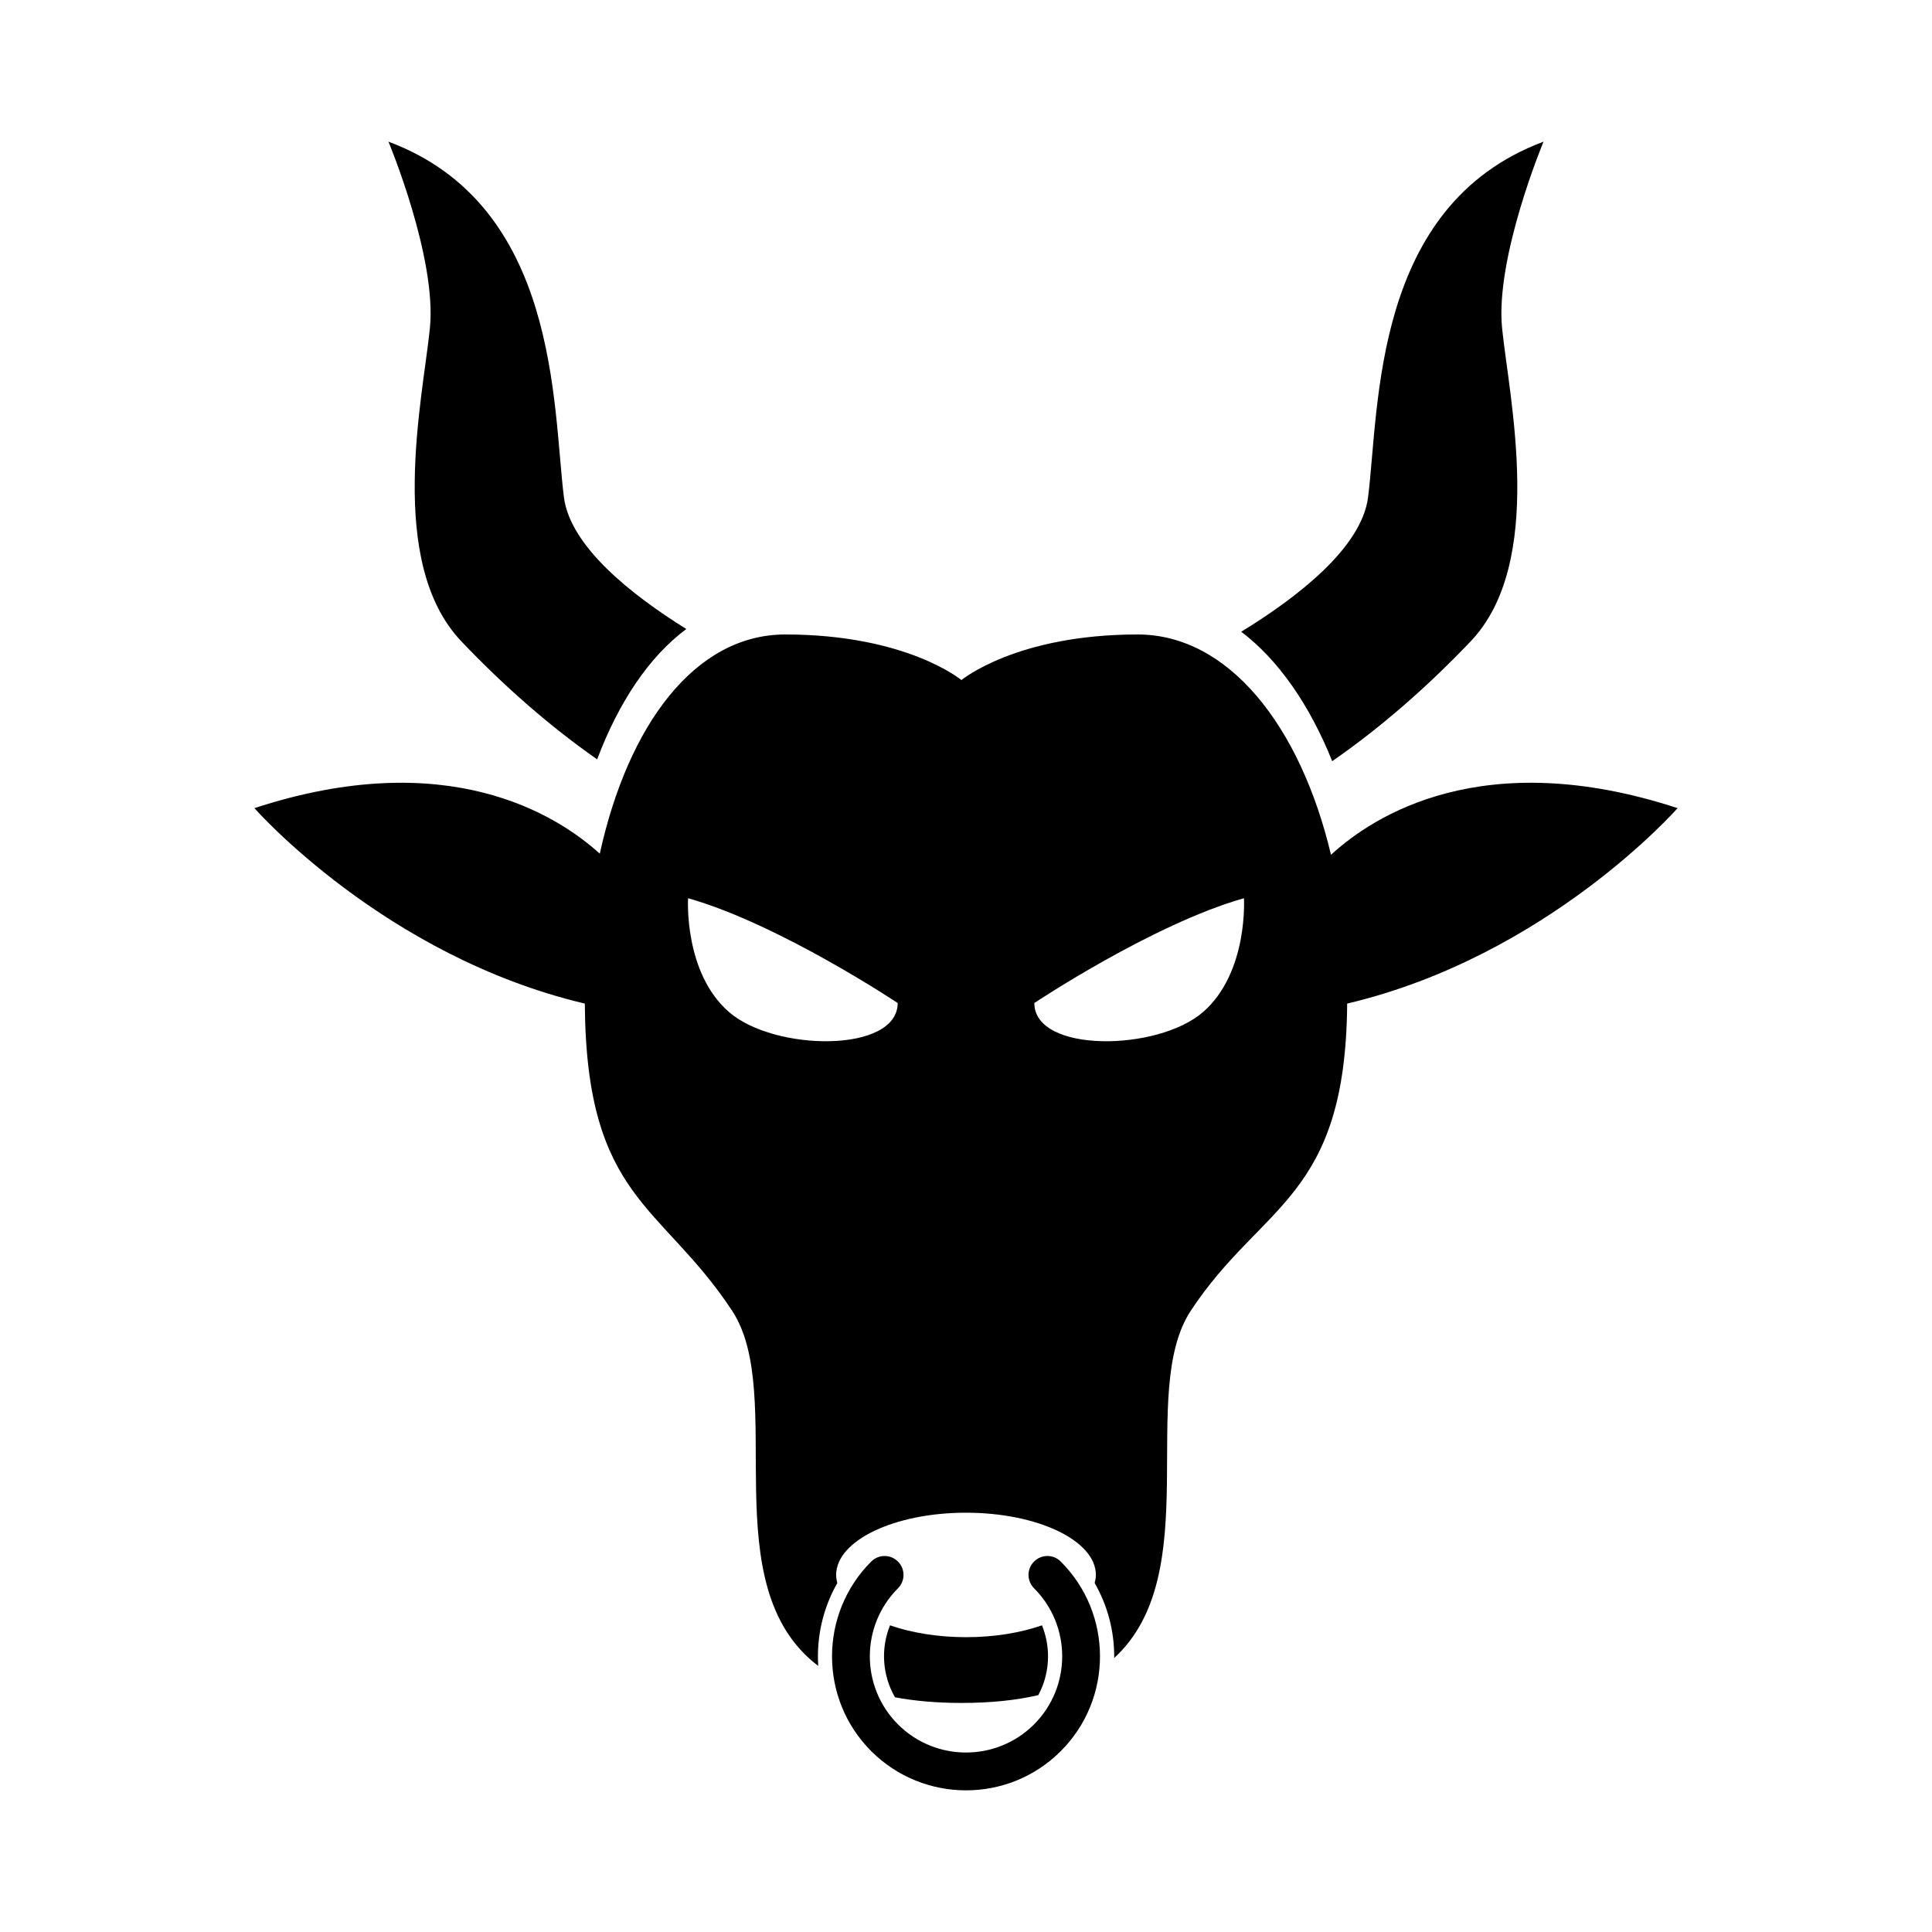
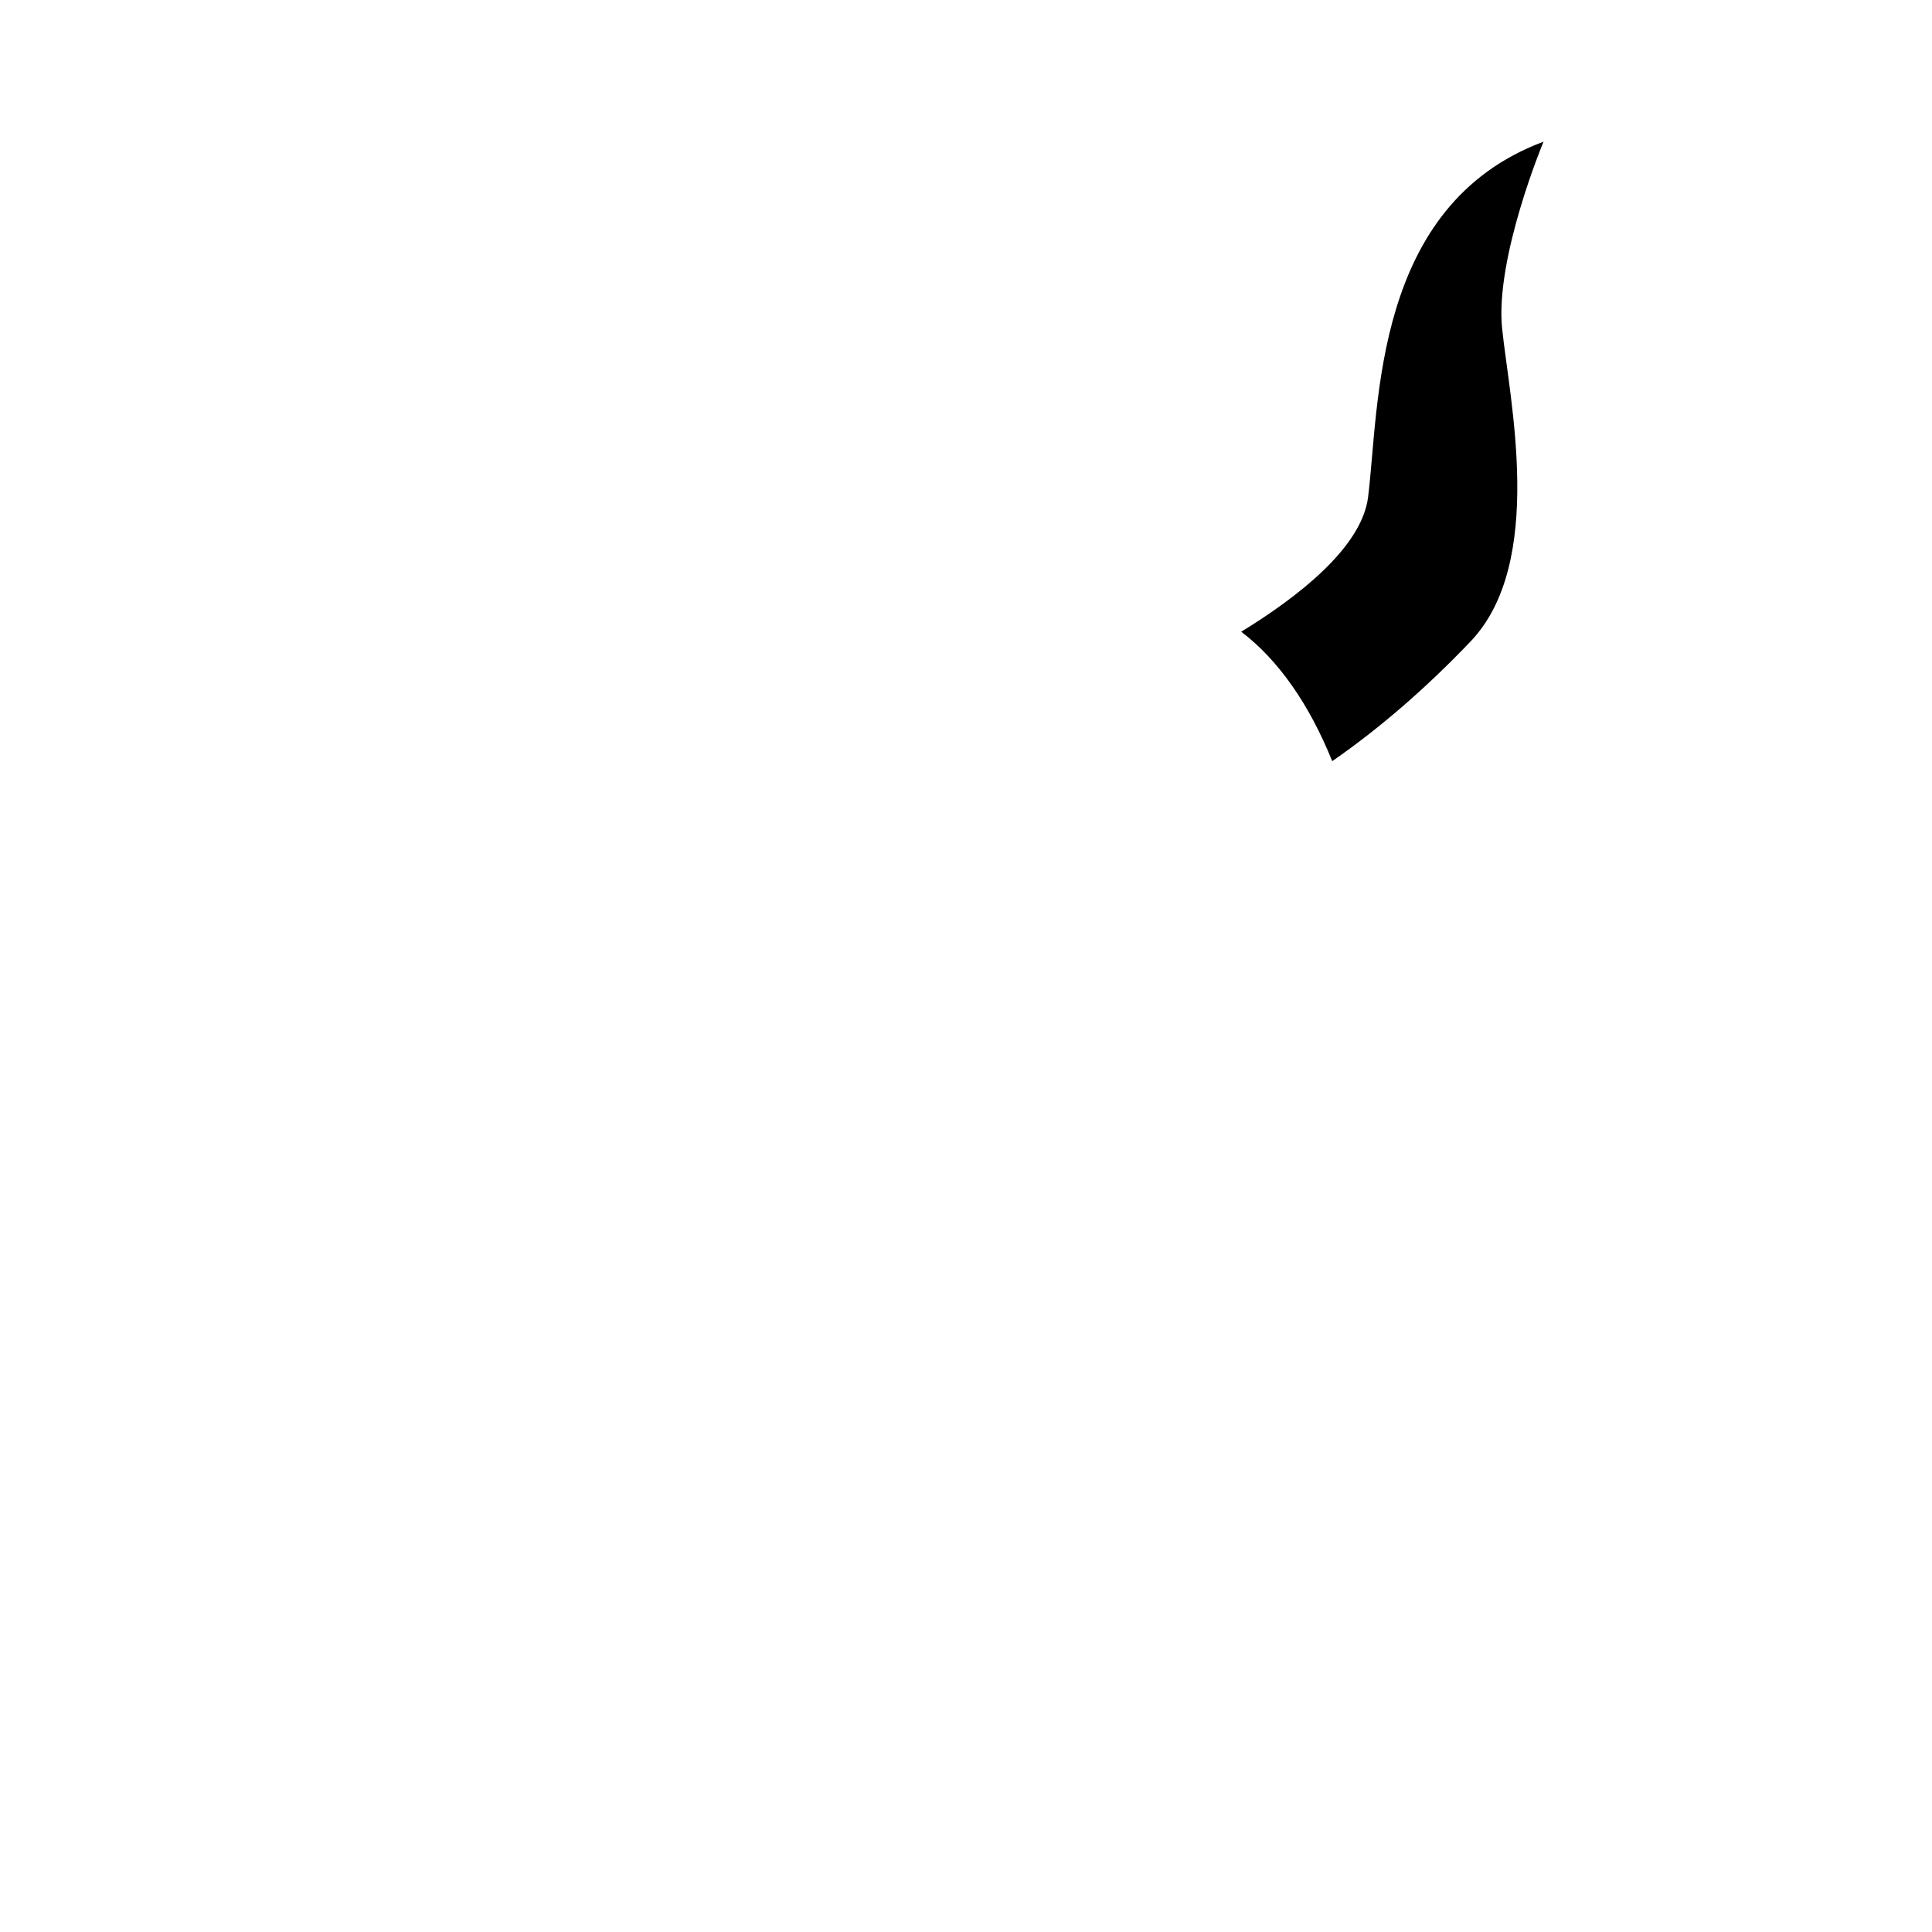
<svg xmlns="http://www.w3.org/2000/svg" fill="#000000" width="800px" height="800px" version="1.1" viewBox="144 144 512 512">
  <g>
-     <path d="m257.92 231.05c-1.914 18.715-11.574 61.992 8.348 82.922 11.359 11.934 23.504 22.547 35.98 31.266 5.738-15.176 13.766-27.215 23.633-34.543-14.59-9.078-30.812-21.93-32.441-34.965-3.023-24.152-1.211-77.285-46.496-94.188 0.004 0.004 12.887 30.797 10.977 49.508z" />
    <path d="m497.05 345.72c12.723-8.812 25.105-19.594 36.684-31.746 19.922-20.93 10.258-64.207 8.344-82.922-1.91-18.711 10.973-49.508 10.973-49.508-45.281 16.902-43.473 70.035-46.492 94.188-1.672 13.391-18.742 26.582-33.625 35.684 9.883 7.473 18.129 19.402 24.117 34.305z" />
-     <path d="m400 618.46c-9.094 0-18.191-3.465-25.121-10.395-13.844-13.844-13.844-36.391 0-50.234 1.961-1.969 5.141-1.969 7.09 0 1.961 1.949 1.961 5.129 0.004 7.082-9.945 9.941-9.945 26.129 0 36.062 9.941 9.949 26.121 9.949 36.066 0 9.941-9.941 9.941-26.129 0-36.062-1.965-1.961-1.965-5.141 0-7.082 1.953-1.969 5.129-1.969 7.078 0 13.855 13.844 13.855 36.391 0 50.234-6.926 6.934-16.016 10.395-25.117 10.395z" />
-     <path d="m419.16 593.23c1.684-3.117 2.578-6.621 2.578-10.281 0-2.863-0.555-5.637-1.602-8.219-5.664 1.969-12.605 3.141-20.133 3.141s-14.469-1.18-20.137-3.141c-2.504 6.16-2.051 13.234 1.316 19.07 5.129 0.961 10.965 1.496 17.613 1.496 7.871 0.004 14.598-0.727 20.363-2.066z" />
-     <path d="m496.73 370.53c-8.152-34.301-27.227-58.387-51.242-58.387-32.199 0-46.699 12.082-46.699 12.082s-14.484-12.082-46.691-12.082c-23.93 0-41.641 23.957-49.148 58.09-11.41-10.344-40.477-28.777-91.527-12.066 0 0 34.441 39.258 87.562 51.793 0.336 51.855 20.273 52.891 39.031 81.395 14.711 22.359-5.379 72.805 22.828 94.133-0.488-7.559 1.199-15.215 5.059-21.98-0.188-0.699-0.316-1.395-0.316-2.125 0-9.113 15.406-16.5 34.41-16.5 19.004 0 34.422 7.391 34.422 16.5 0 0.73-0.137 1.426-0.324 2.125 3.359 5.863 5.18 12.516 5.18 19.453 0 0.145-0.016 0.297-0.02 0.441 24.48-22.363 6.062-70.387 20.32-92.047 18.75-28.504 41.055-29.539 41.438-81.395 53.121-12.531 87.566-51.793 87.566-51.793-51.543-16.875-80.676 2.082-91.848 12.363zm-159.51 41.695c-12.078-10.465-10.871-30.188-10.871-30.188 24.152 6.84 55.547 27.773 55.547 27.773-0.004 13.285-32.598 12.883-44.676 2.414zm125.57 0c-12.07 10.469-44.68 10.871-44.68-2.414 0 0 31.398-20.934 55.551-27.773 0-0.004 1.203 19.723-10.871 30.188z" />
  </g>
</svg>